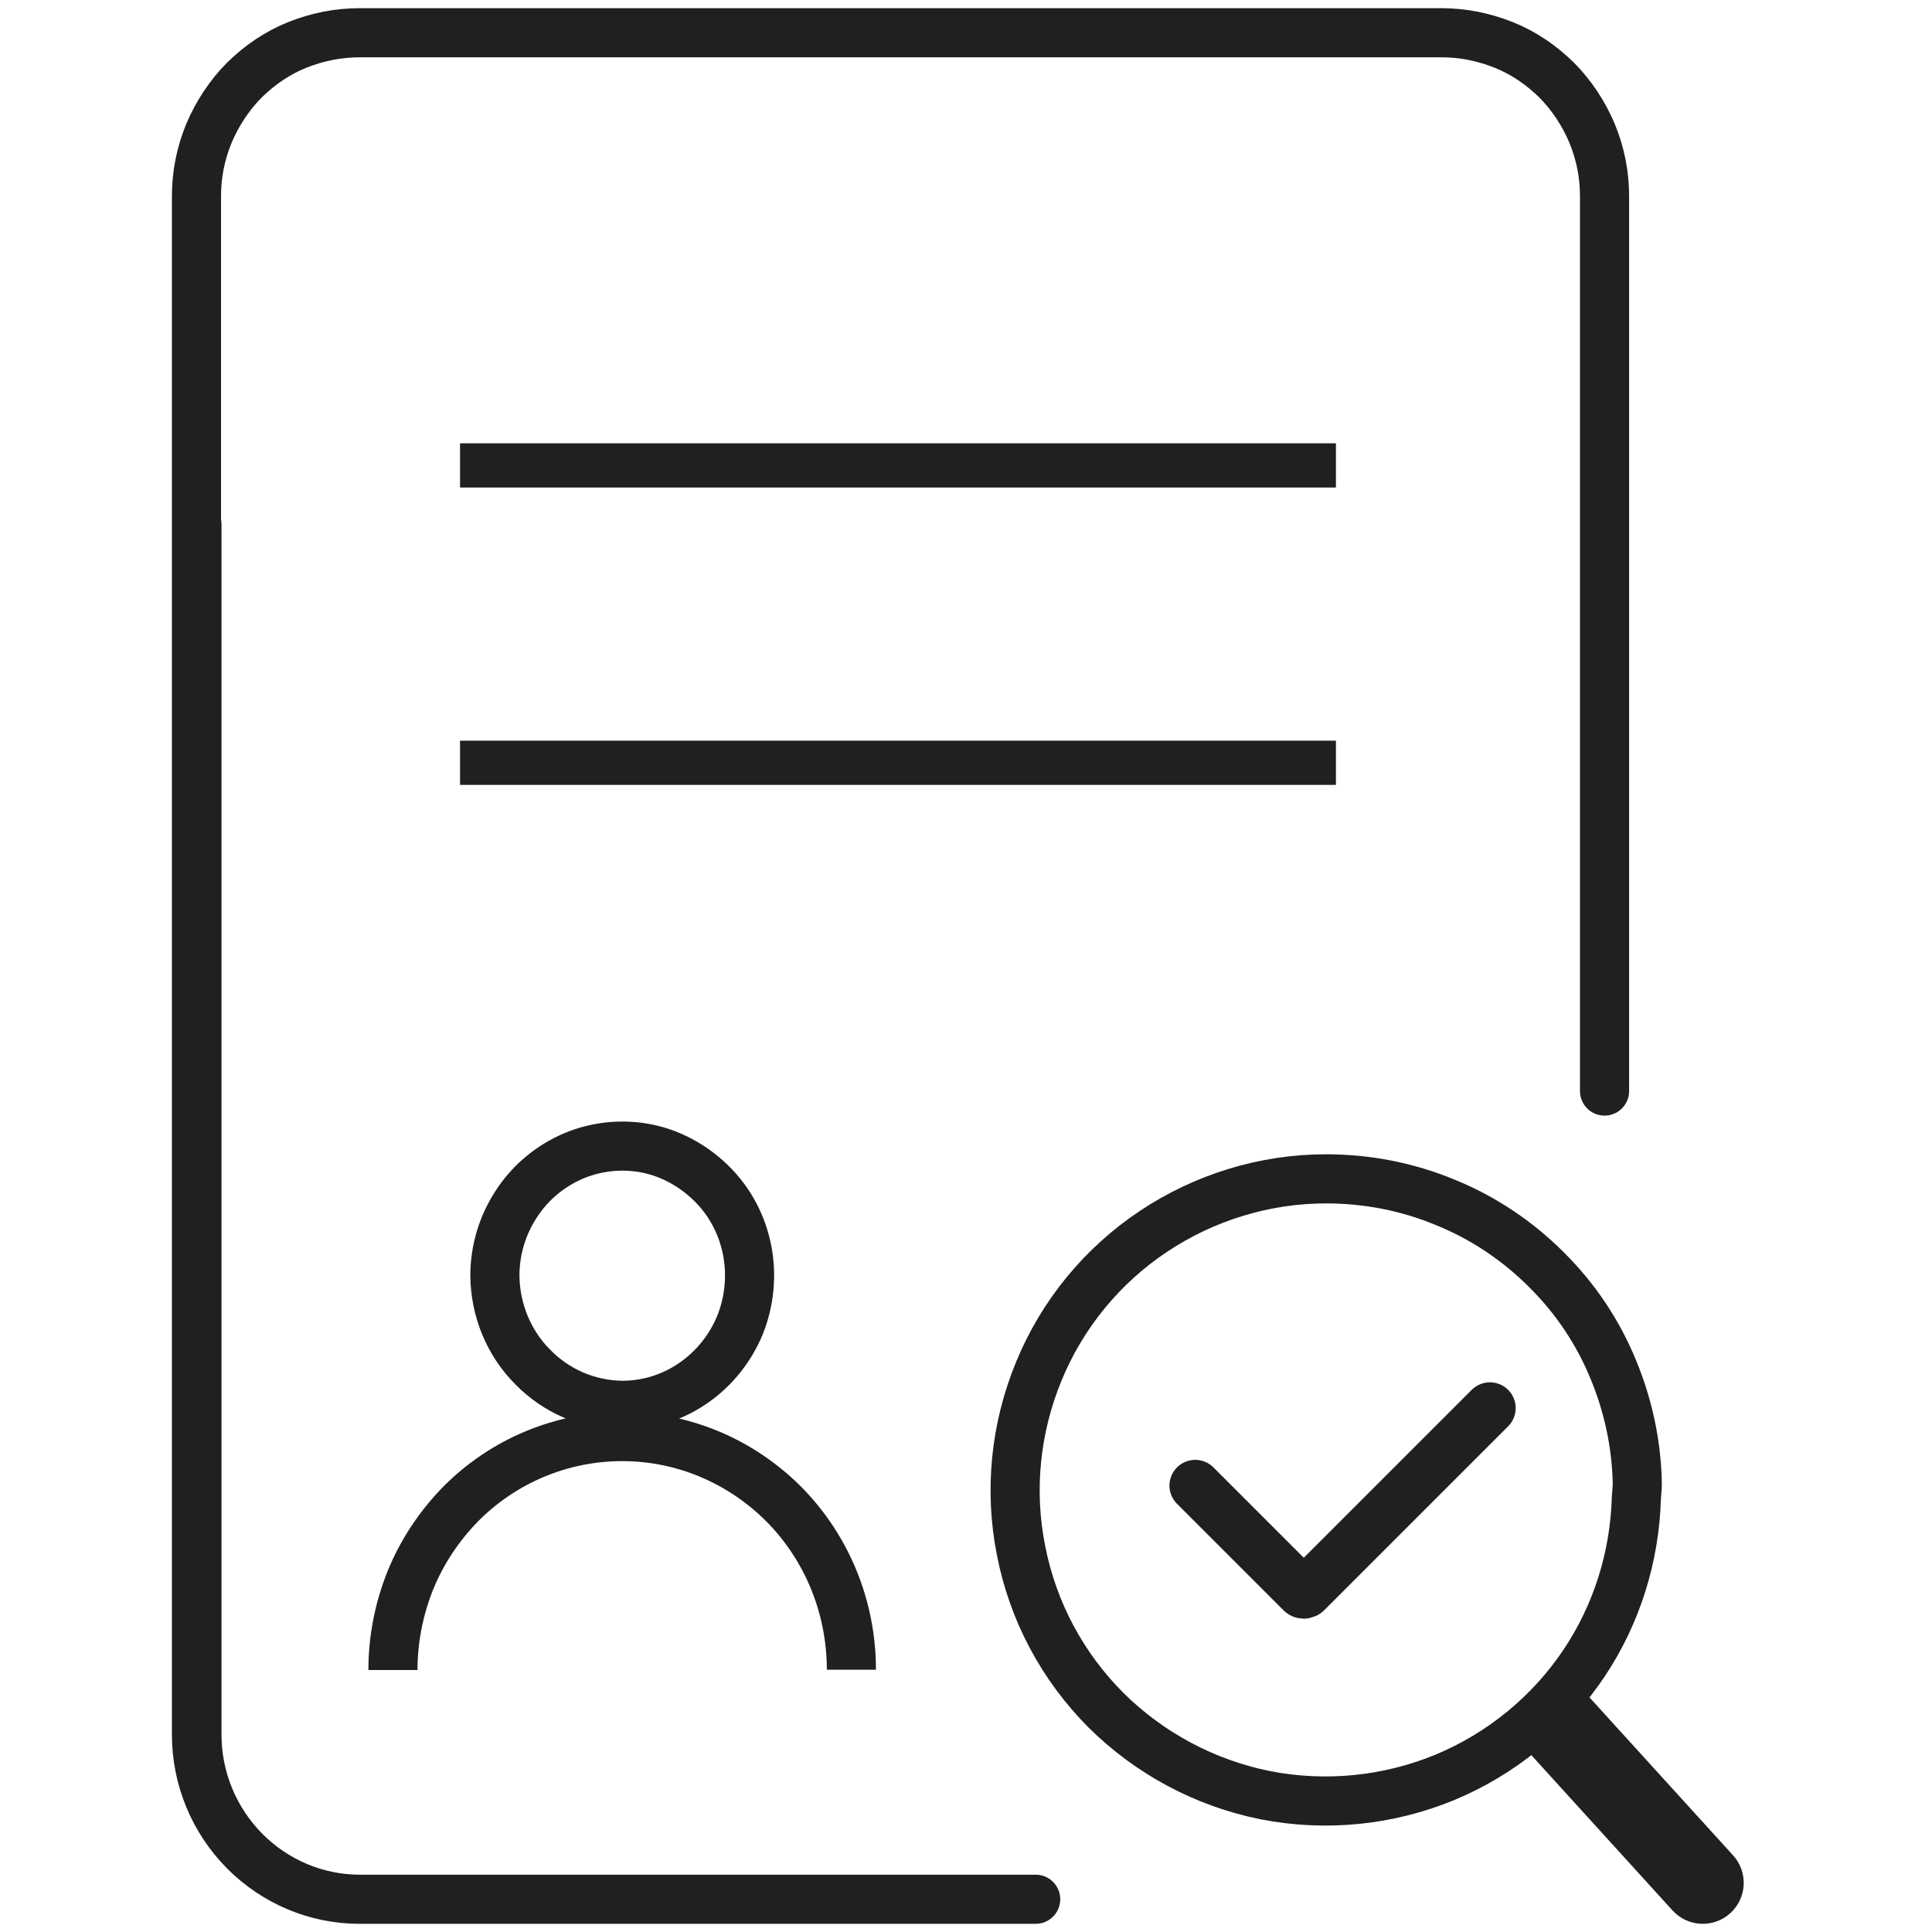
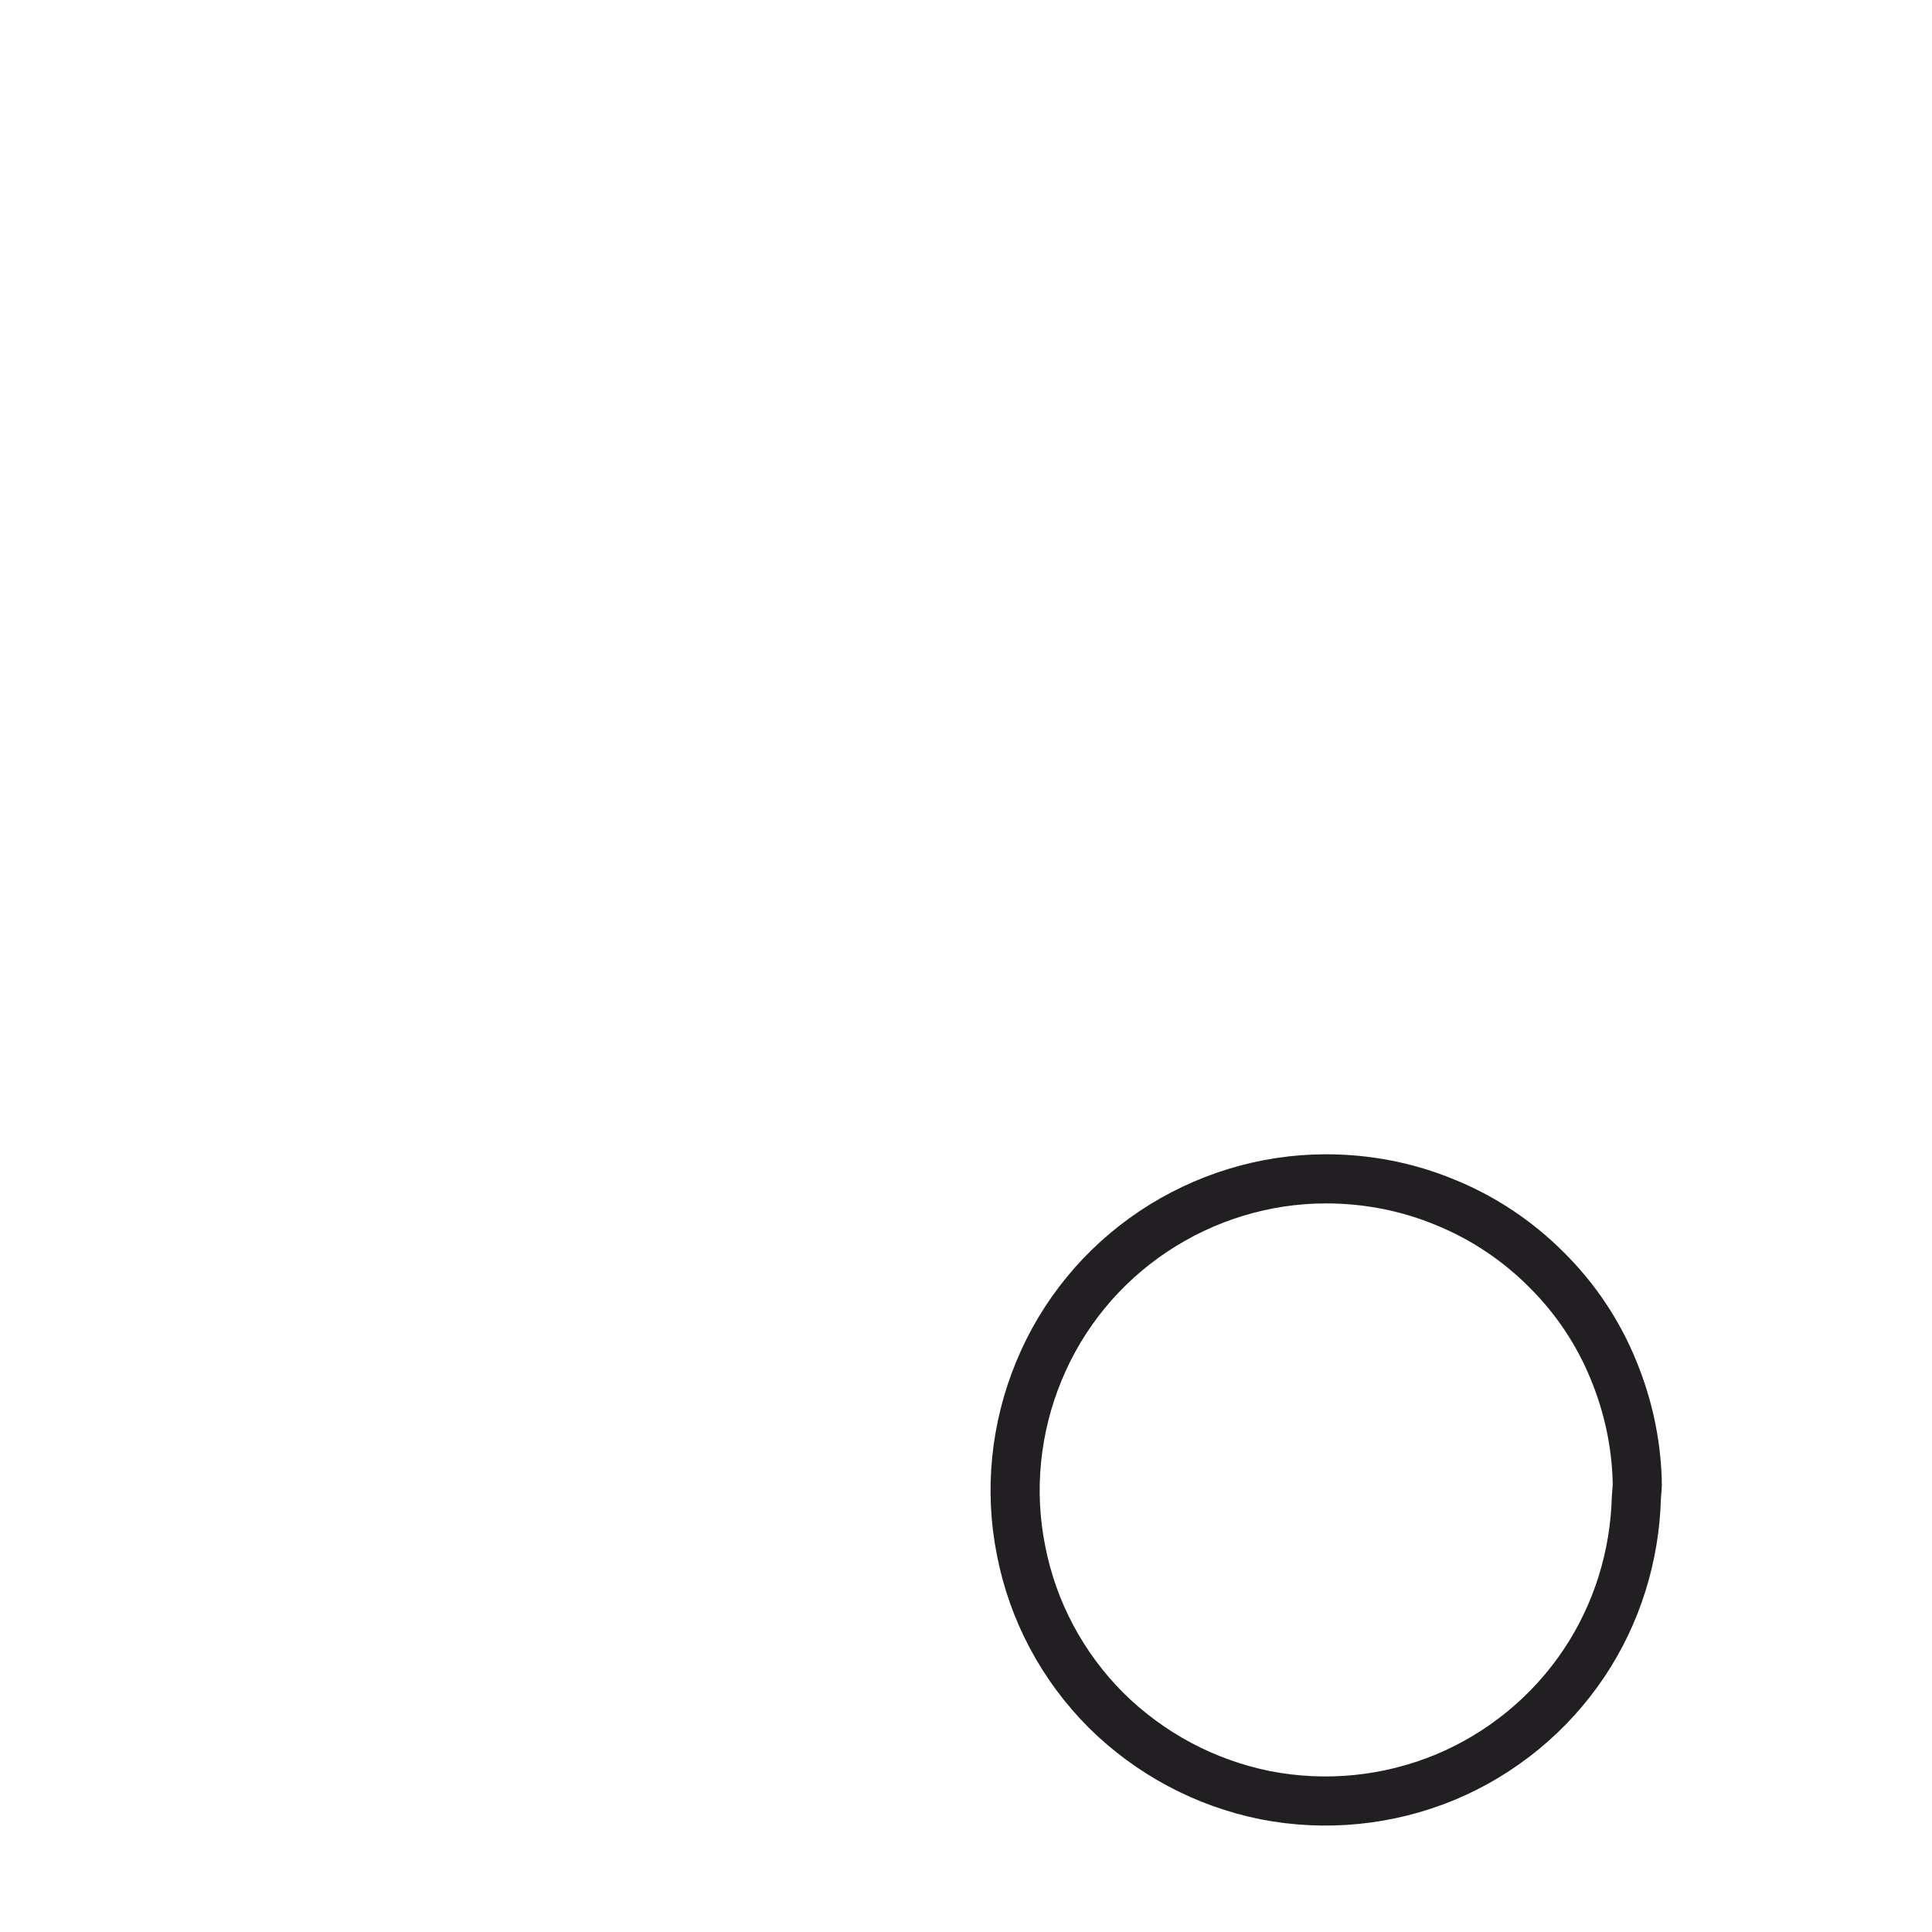
<svg xmlns="http://www.w3.org/2000/svg" width="60" height="60" viewBox="0 0 49 59" fill="none">
-   <path d="M46.075 58.341C46.539 58.852 47.33 58.889 47.841 58.425C48.352 57.961 48.389 57.17 47.925 56.659L46.075 58.341ZM41.075 52.841L46.075 58.341L47.925 56.659L42.925 51.159L41.075 52.841Z" fill="#211F21" />
-   <path d="M44 19.508V33.319M26.628 58H5.978C4.659 58 3.397 57.47 2.461 56.525C1.525 55.579 1 54.304 1 52.972V5.985C1 5.326 1.128 4.682 1.383 4.066C1.638 3.464 2.007 2.905 2.461 2.447C2.929 1.988 3.468 1.616 4.078 1.372C4.687 1.129 5.326 1 5.978 1H29.109M1.014 16.013V52.972C1.014 54.304 1.539 55.579 2.475 56.525C3.411 57.47 4.673 58 5.992 58M44 20.654V5.985C44 5.326 43.872 4.682 43.617 4.066C43.362 3.464 42.993 2.905 42.539 2.447C42.071 1.988 41.532 1.616 40.922 1.372C40.313 1.129 39.675 1 39.022 1H15.891" stroke="#211F21" stroke-width="1.5" stroke-miterlimit="22.926" stroke-linecap="round" stroke-linejoin="round" />
-   <path d="M9.049 14.213H35.797M9.049 23.294H35.797" stroke="#211F21" stroke-width="1.35" stroke-miterlimit="22.926" />
  <path d="M44.972 45.739C44.922 47.531 44.379 49.286 43.38 50.781C42.343 52.338 40.849 53.562 39.12 54.279C37.38 54.995 35.479 55.181 33.639 54.822C31.8 54.452 30.109 53.549 28.775 52.227C27.442 50.892 26.541 49.199 26.183 47.358C25.812 45.516 26.01 43.601 26.726 41.87C27.442 40.128 28.664 38.645 30.22 37.607C31.775 36.569 33.615 36 35.491 36C36.738 36 37.972 36.235 39.133 36.717C40.293 37.187 41.343 37.891 42.219 38.768C43.108 39.646 43.812 40.696 44.281 41.858C44.713 42.909 44.96 44.033 44.997 45.183C45.009 45.43 44.984 45.516 44.972 45.739Z" stroke="#211F21" stroke-width="1.5" stroke-miterlimit="22.926" />
-   <path d="M7 51C7 50.066 7.18 49.141 7.529 48.268C7.878 47.405 8.397 46.623 9.046 45.952C9.694 45.292 10.473 44.764 11.321 44.409C12.169 44.053 13.077 43.87 14.005 43.87C15.861 43.87 17.637 44.622 18.954 45.952C20.272 47.293 21 49.101 21 50.99M14.005 42.916C14.773 42.916 15.522 42.682 16.16 42.245C16.799 41.809 17.298 41.189 17.597 40.468C17.887 39.747 17.966 38.945 17.817 38.183C17.667 37.411 17.298 36.71 16.749 36.162C16.2 35.614 15.512 35.228 14.763 35.075C14.005 34.923 13.227 35.004 12.518 35.299C11.81 35.603 11.201 36.101 10.772 36.761C10.343 37.411 10.113 38.173 10.113 38.955C10.123 40.001 10.533 41.006 11.261 41.738C11.989 42.489 12.977 42.906 14.005 42.916Z" stroke="#211F21" stroke-width="1.5" stroke-miterlimit="22.926" />
-   <path d="M31.5 45.368L34.749 48.617C34.786 48.654 34.846 48.654 34.883 48.617L40.5 43" stroke="#211F21" stroke-width="1.573" stroke-linecap="round" />
</svg>